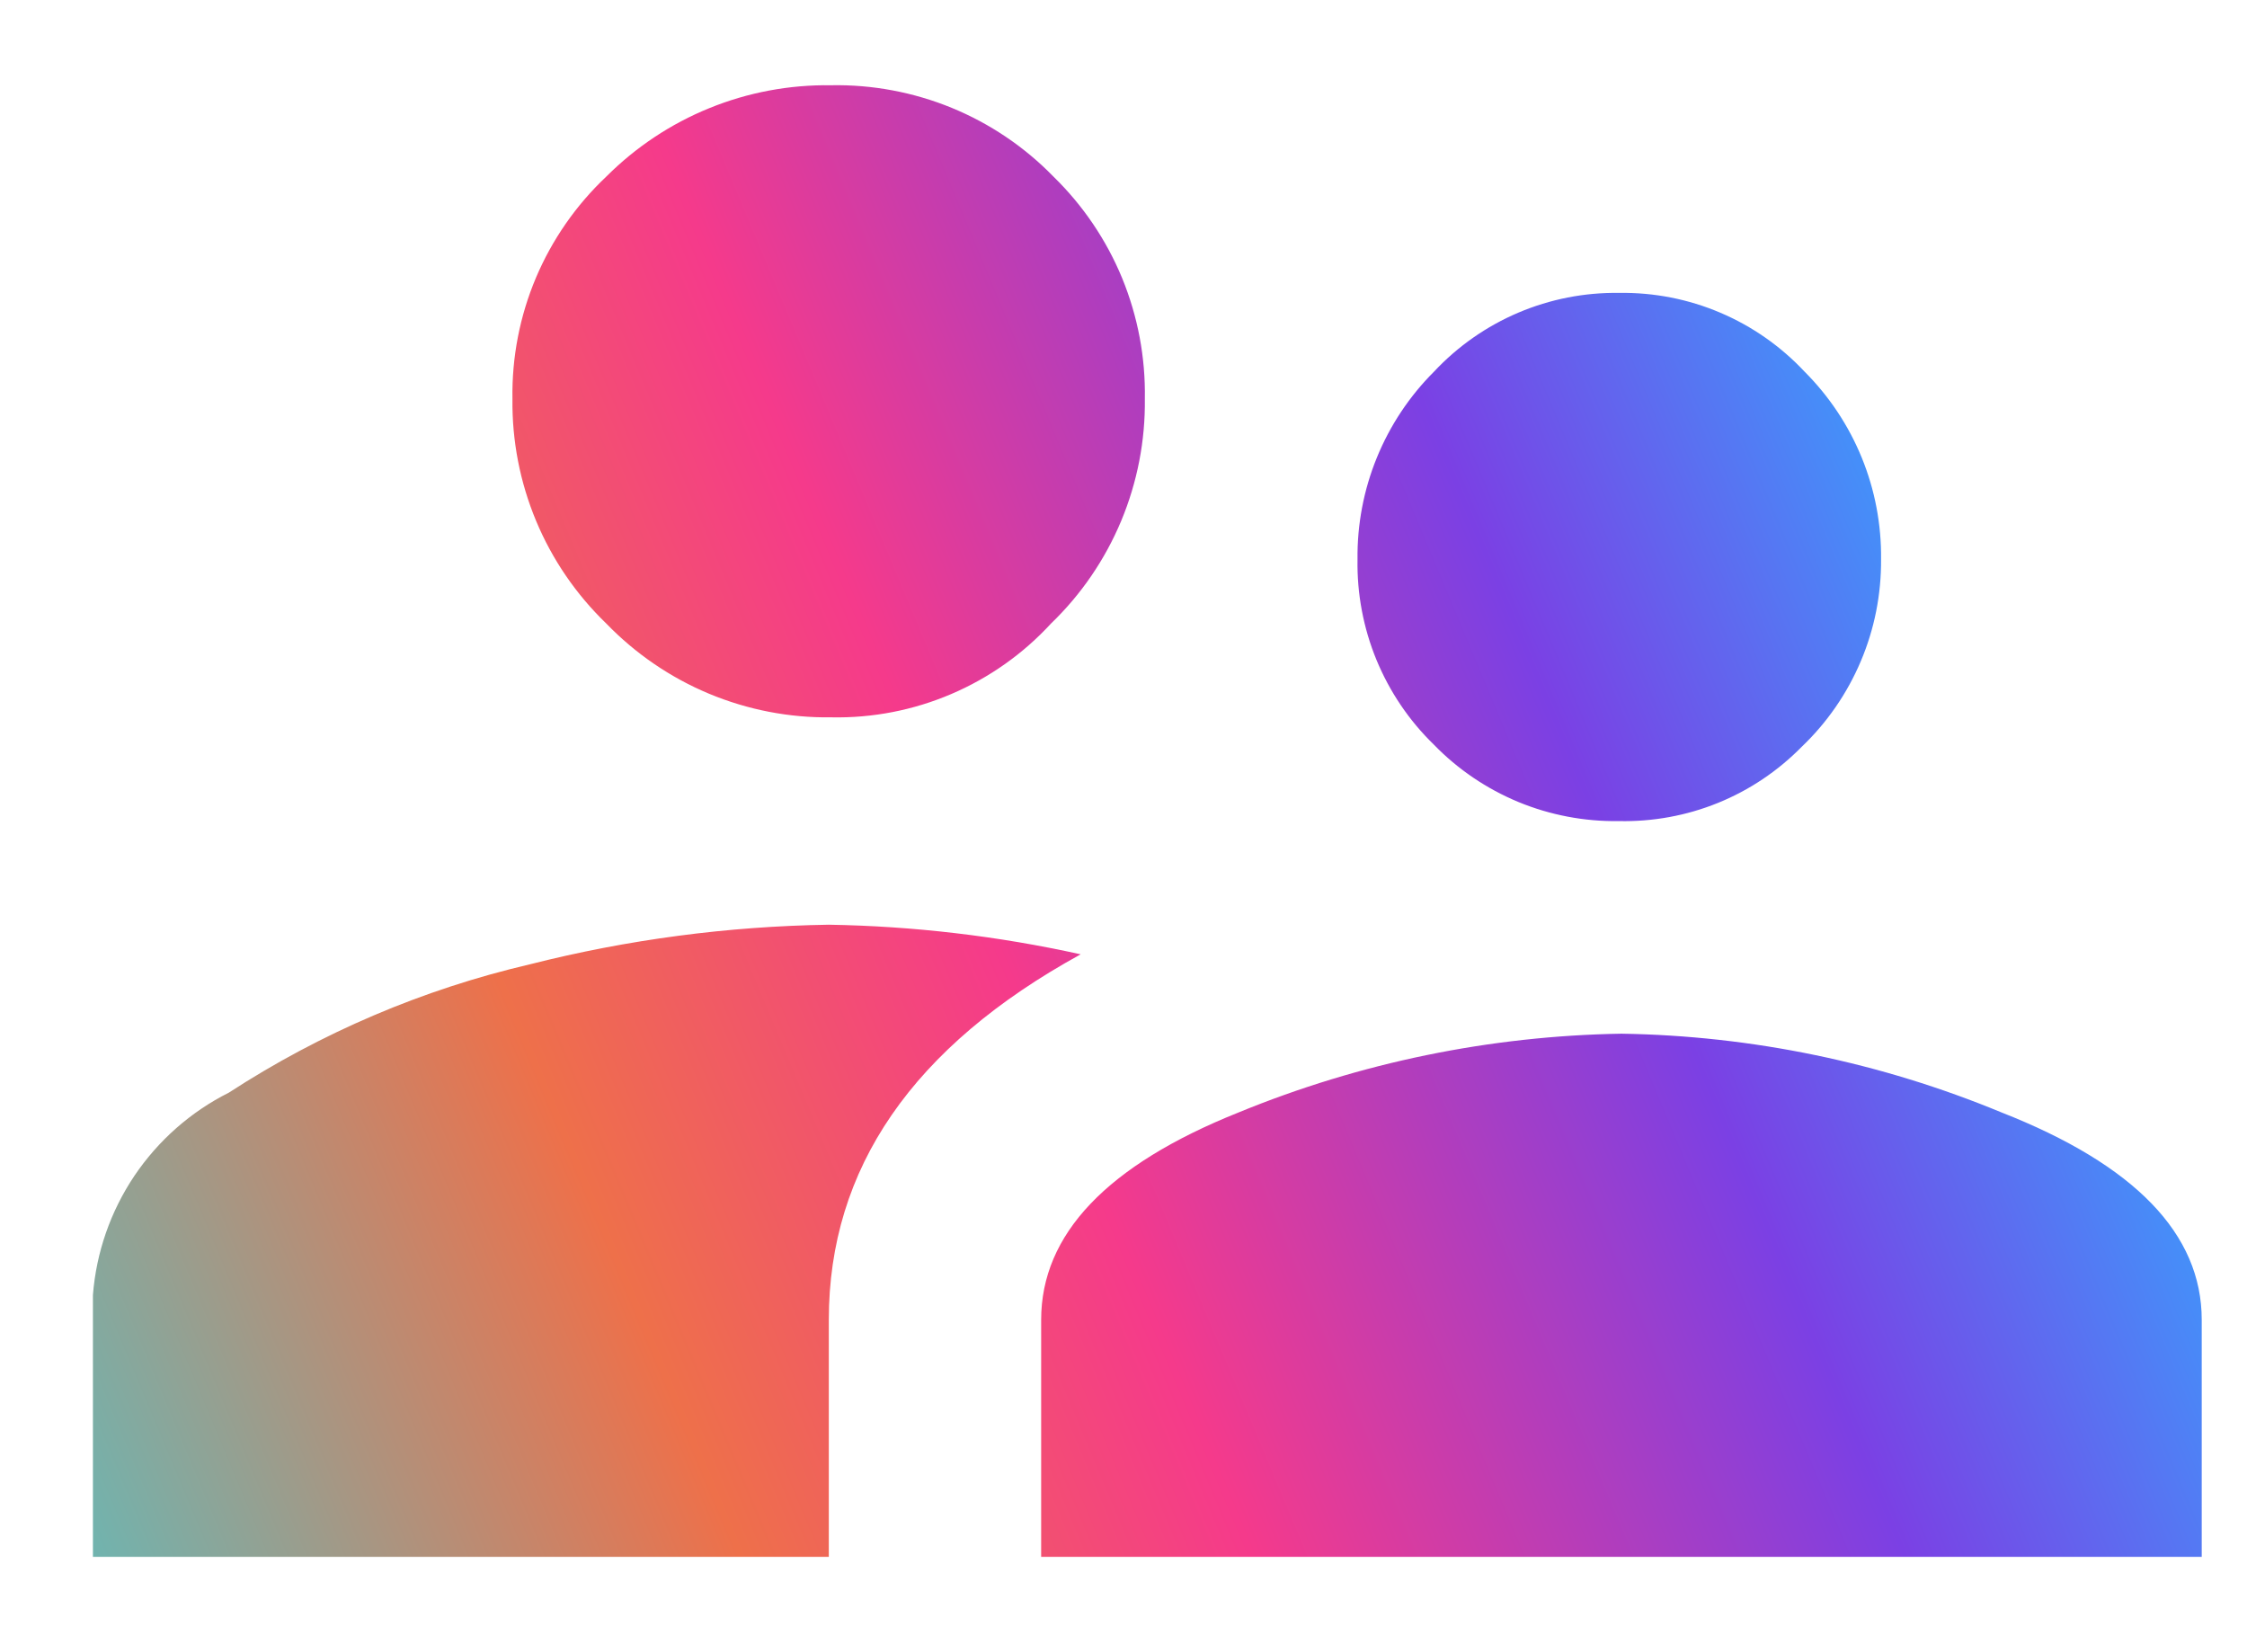
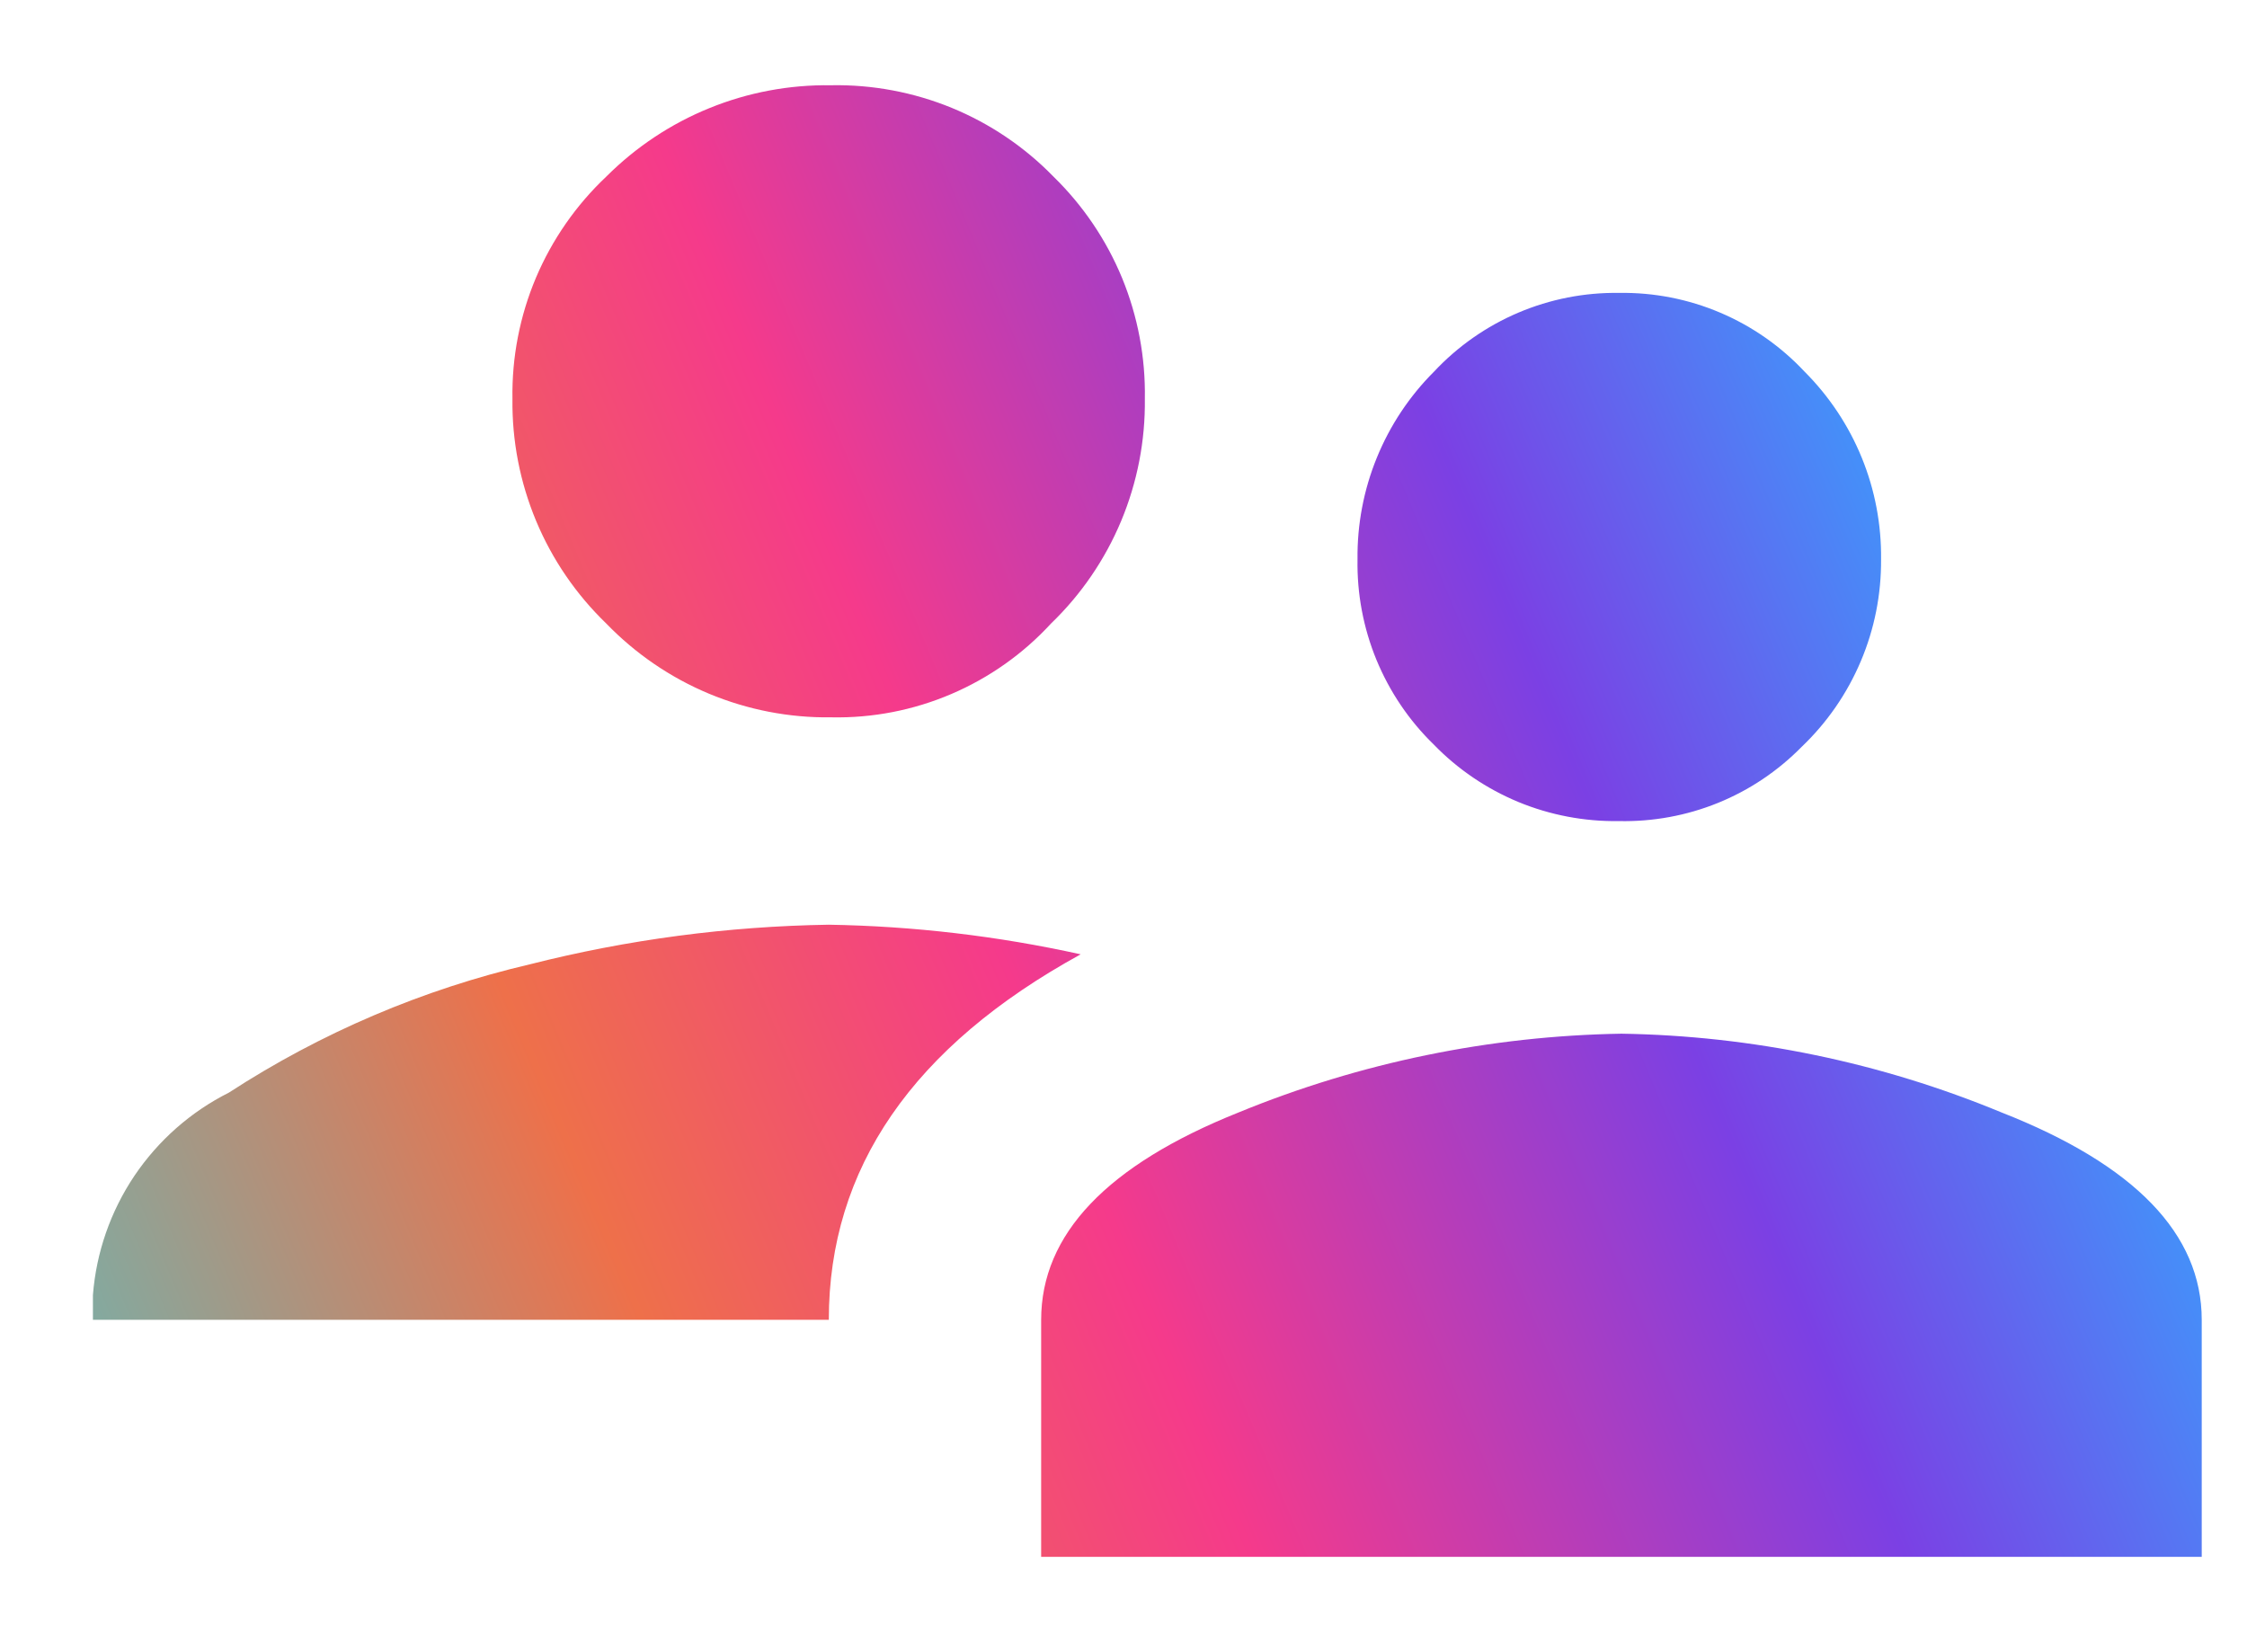
<svg xmlns="http://www.w3.org/2000/svg" width="34" height="25" viewBox="0 0 34 25" fill="none">
-   <path d="M27.261 11.301C26.901 11.667 26.471 11.956 25.995 12.149C25.52 12.342 25.009 12.435 24.496 12.424C23.975 12.432 23.457 12.334 22.975 12.135C22.493 11.935 22.057 11.64 21.694 11.265C21.32 10.902 21.026 10.465 20.827 9.983C20.629 9.501 20.532 8.984 20.541 8.463C20.535 7.936 20.634 7.413 20.833 6.926C21.032 6.438 21.326 5.995 21.699 5.623C22.057 5.24 22.492 4.936 22.974 4.731C23.457 4.526 23.977 4.424 24.502 4.432C25.026 4.424 25.547 4.526 26.029 4.731C26.512 4.936 26.946 5.24 27.305 5.623C27.677 5.995 27.972 6.438 28.171 6.926C28.37 7.413 28.469 7.936 28.463 8.463C28.467 8.993 28.363 9.518 28.156 10.006C27.949 10.495 27.645 10.935 27.261 11.301ZM15.903 9.435C15.481 9.894 14.967 10.257 14.393 10.502C13.82 10.747 13.201 10.867 12.578 10.854C11.944 10.863 11.315 10.741 10.729 10.497C10.144 10.253 9.615 9.891 9.174 9.435C8.718 8.995 8.356 8.467 8.112 7.882C7.868 7.297 7.746 6.668 7.754 6.035C7.744 5.406 7.865 4.783 8.109 4.204C8.354 3.625 8.717 3.103 9.174 2.672C9.62 2.226 10.15 1.873 10.734 1.636C11.318 1.398 11.944 1.281 12.575 1.29C13.2 1.278 13.822 1.395 14.401 1.632C14.98 1.87 15.504 2.224 15.94 2.672C16.388 3.109 16.742 3.632 16.98 4.21C17.217 4.789 17.334 5.409 17.323 6.035C17.331 6.668 17.209 7.297 16.965 7.882C16.721 8.466 16.36 8.995 15.903 9.435ZM18.743 16.832C20.582 16.077 22.547 15.674 24.534 15.641C26.509 15.672 28.459 16.076 30.284 16.832C32.304 17.625 33.315 18.672 33.315 19.971V23.557H15.754V19.971C15.754 18.676 16.75 17.629 18.743 16.832ZM12.54 13.992C13.822 14.013 15.099 14.163 16.352 14.44C13.811 15.835 12.541 17.679 12.541 19.97V23.557H1.406V19.596C1.456 18.952 1.672 18.331 2.032 17.794C2.393 17.258 2.885 16.823 3.463 16.533C4.858 15.626 6.399 14.969 8.019 14.591C9.498 14.216 11.015 14.016 12.54 13.992Z" fill="url(#paint0_linear_629_25373)" />
+   <path d="M27.261 11.301C26.901 11.667 26.471 11.956 25.995 12.149C25.52 12.342 25.009 12.435 24.496 12.424C23.975 12.432 23.457 12.334 22.975 12.135C22.493 11.935 22.057 11.64 21.694 11.265C21.32 10.902 21.026 10.465 20.827 9.983C20.629 9.501 20.532 8.984 20.541 8.463C20.535 7.936 20.634 7.413 20.833 6.926C21.032 6.438 21.326 5.995 21.699 5.623C22.057 5.24 22.492 4.936 22.974 4.731C23.457 4.526 23.977 4.424 24.502 4.432C25.026 4.424 25.547 4.526 26.029 4.731C26.512 4.936 26.946 5.24 27.305 5.623C27.677 5.995 27.972 6.438 28.171 6.926C28.37 7.413 28.469 7.936 28.463 8.463C28.467 8.993 28.363 9.518 28.156 10.006C27.949 10.495 27.645 10.935 27.261 11.301ZM15.903 9.435C15.481 9.894 14.967 10.257 14.393 10.502C13.82 10.747 13.201 10.867 12.578 10.854C11.944 10.863 11.315 10.741 10.729 10.497C10.144 10.253 9.615 9.891 9.174 9.435C8.718 8.995 8.356 8.467 8.112 7.882C7.868 7.297 7.746 6.668 7.754 6.035C7.744 5.406 7.865 4.783 8.109 4.204C8.354 3.625 8.717 3.103 9.174 2.672C9.62 2.226 10.15 1.873 10.734 1.636C11.318 1.398 11.944 1.281 12.575 1.29C13.2 1.278 13.822 1.395 14.401 1.632C14.98 1.87 15.504 2.224 15.94 2.672C16.388 3.109 16.742 3.632 16.98 4.21C17.217 4.789 17.334 5.409 17.323 6.035C17.331 6.668 17.209 7.297 16.965 7.882C16.721 8.466 16.36 8.995 15.903 9.435ZM18.743 16.832C20.582 16.077 22.547 15.674 24.534 15.641C26.509 15.672 28.459 16.076 30.284 16.832C32.304 17.625 33.315 18.672 33.315 19.971V23.557H15.754V19.971C15.754 18.676 16.75 17.629 18.743 16.832ZM12.54 13.992C13.822 14.013 15.099 14.163 16.352 14.44C13.811 15.835 12.541 17.679 12.541 19.97H1.406V19.596C1.456 18.952 1.672 18.331 2.032 17.794C2.393 17.258 2.885 16.823 3.463 16.533C4.858 15.626 6.399 14.969 8.019 14.591C9.498 14.216 11.015 14.016 12.54 13.992Z" fill="url(#paint0_linear_629_25373)" />
  <defs>
    <linearGradient id="paint0_linear_629_25373" x1="33.315" y1="17.055" x2="3.845" y2="29.386" gradientUnits="userSpaceOnUse">
      <stop stop-color="#3D9BFC" />
      <stop offset="0.208" stop-color="#7B40E4" />
      <stop offset="0.493" stop-color="#F53A8B" />
      <stop offset="0.717" stop-color="#EE704A" />
      <stop offset="1" stop-color="#70B4AF" />
    </linearGradient>
  </defs>
</svg>